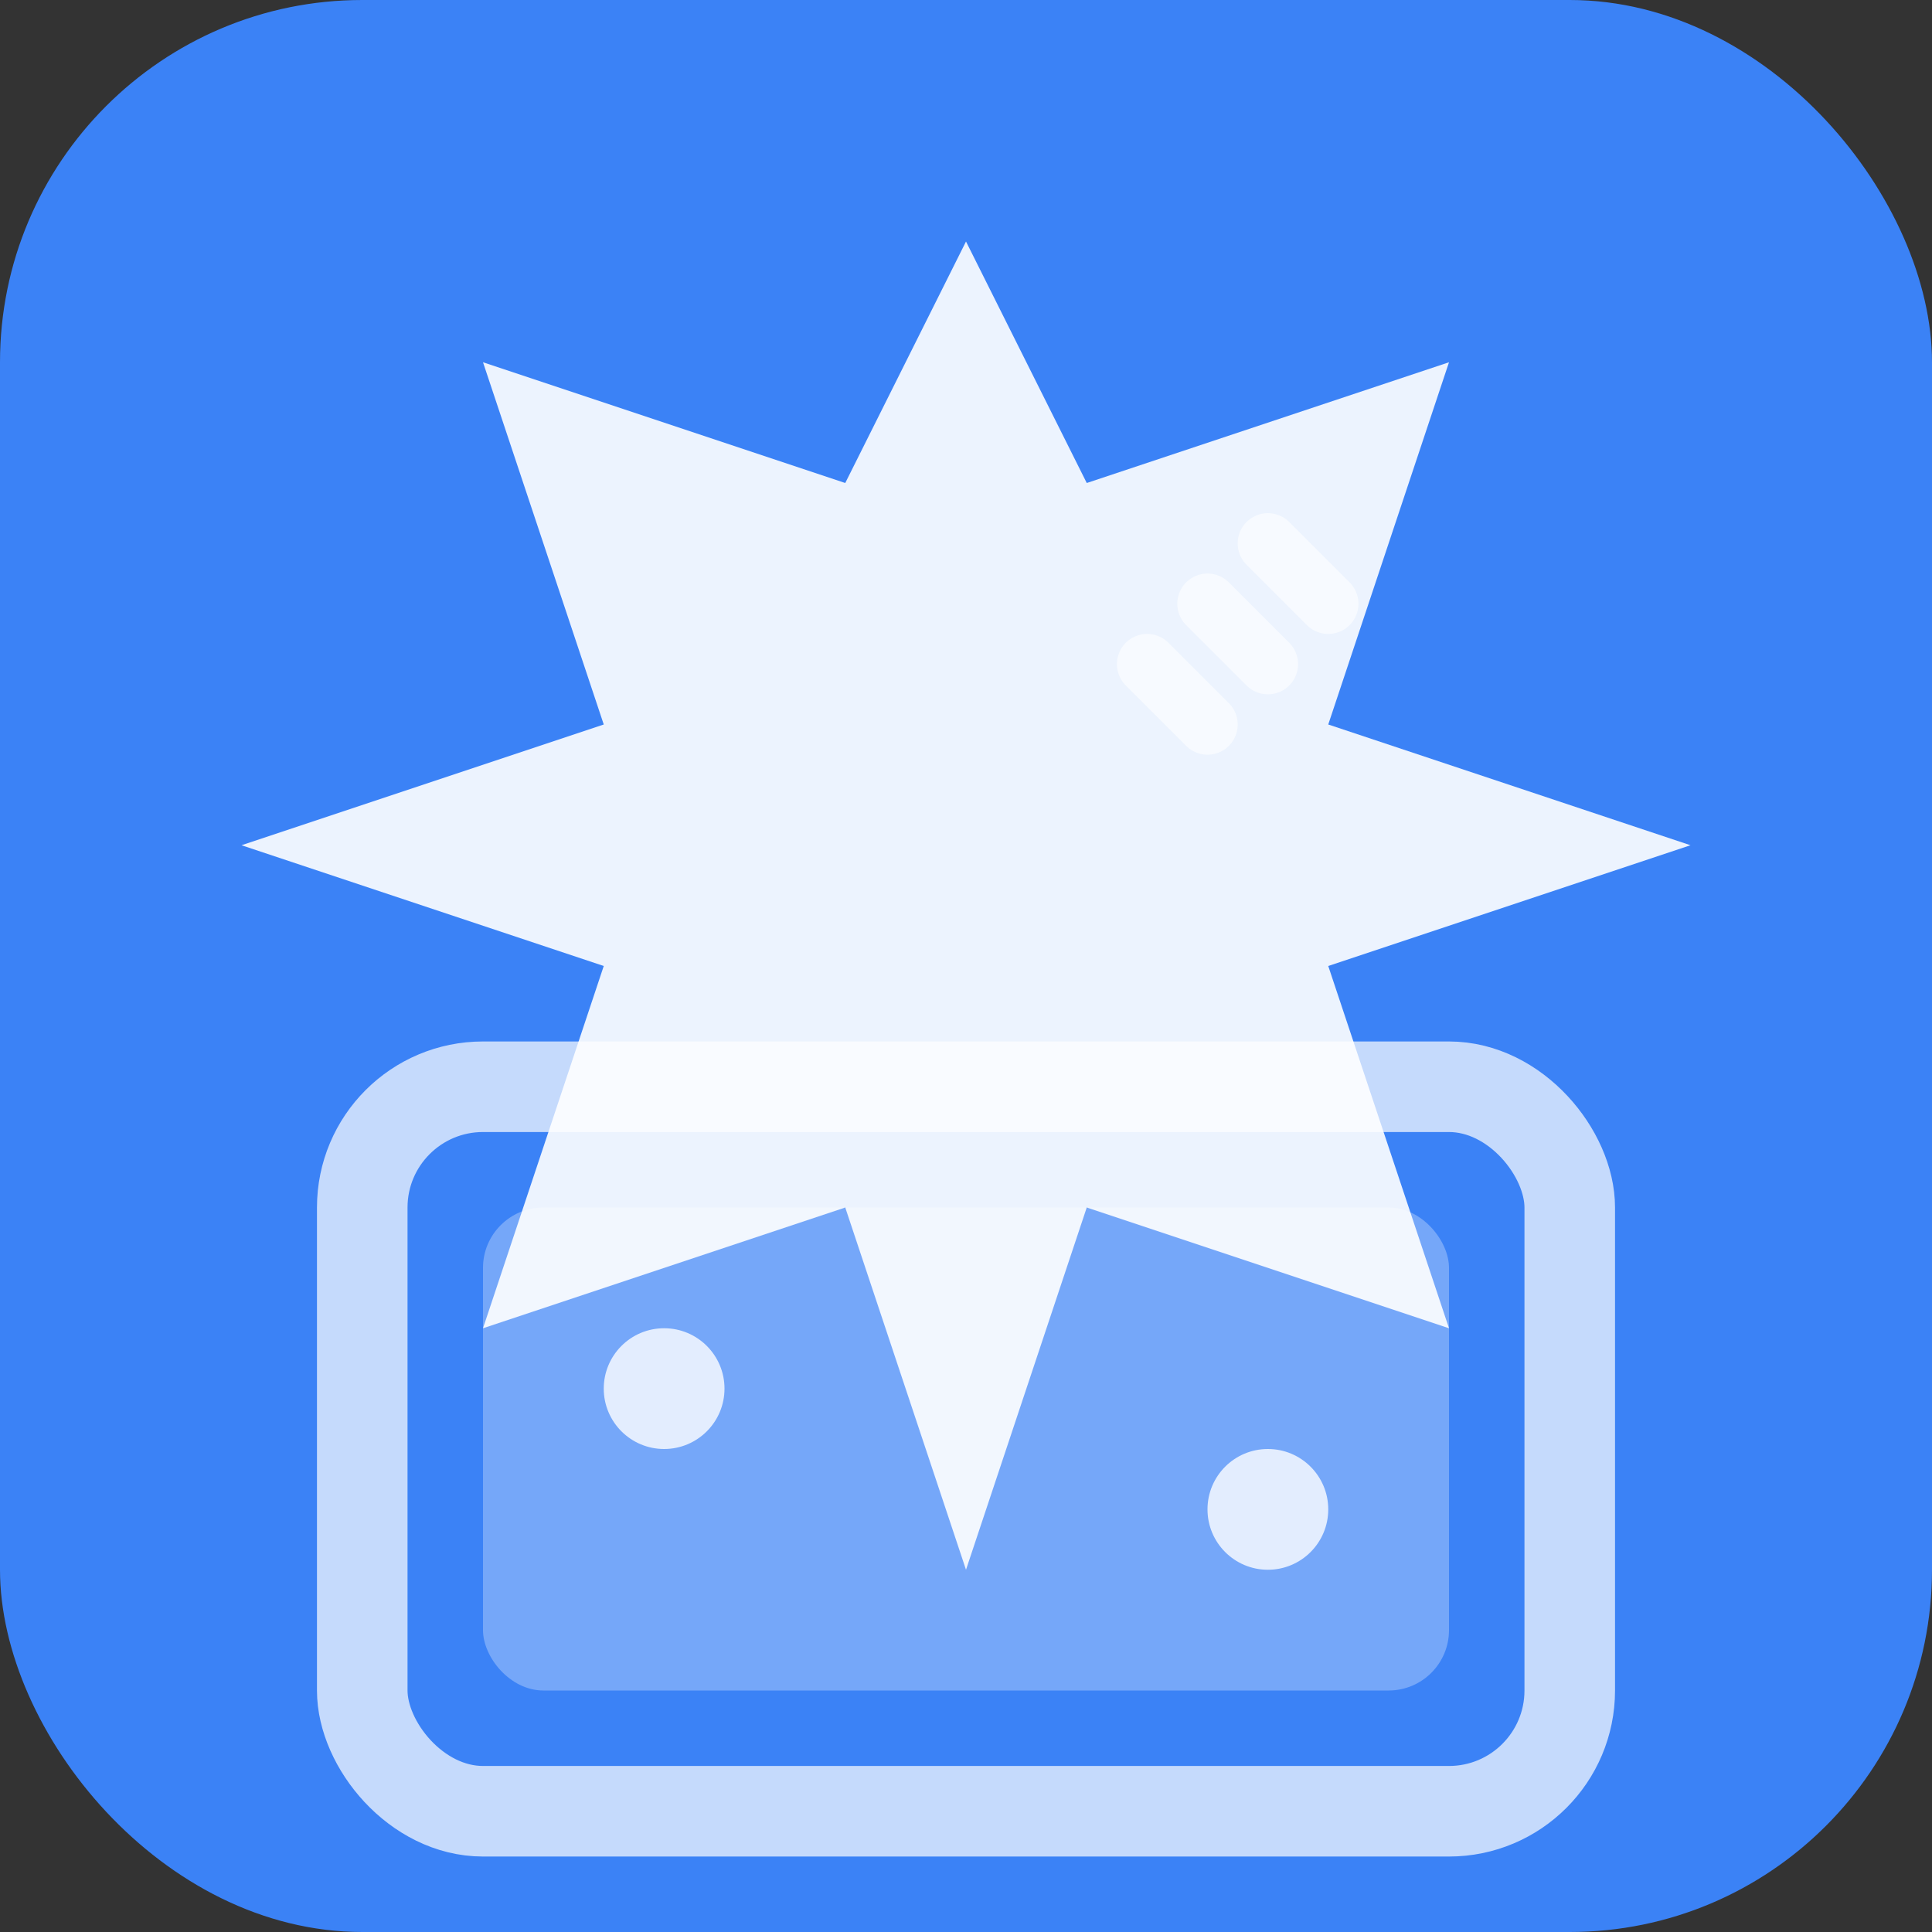
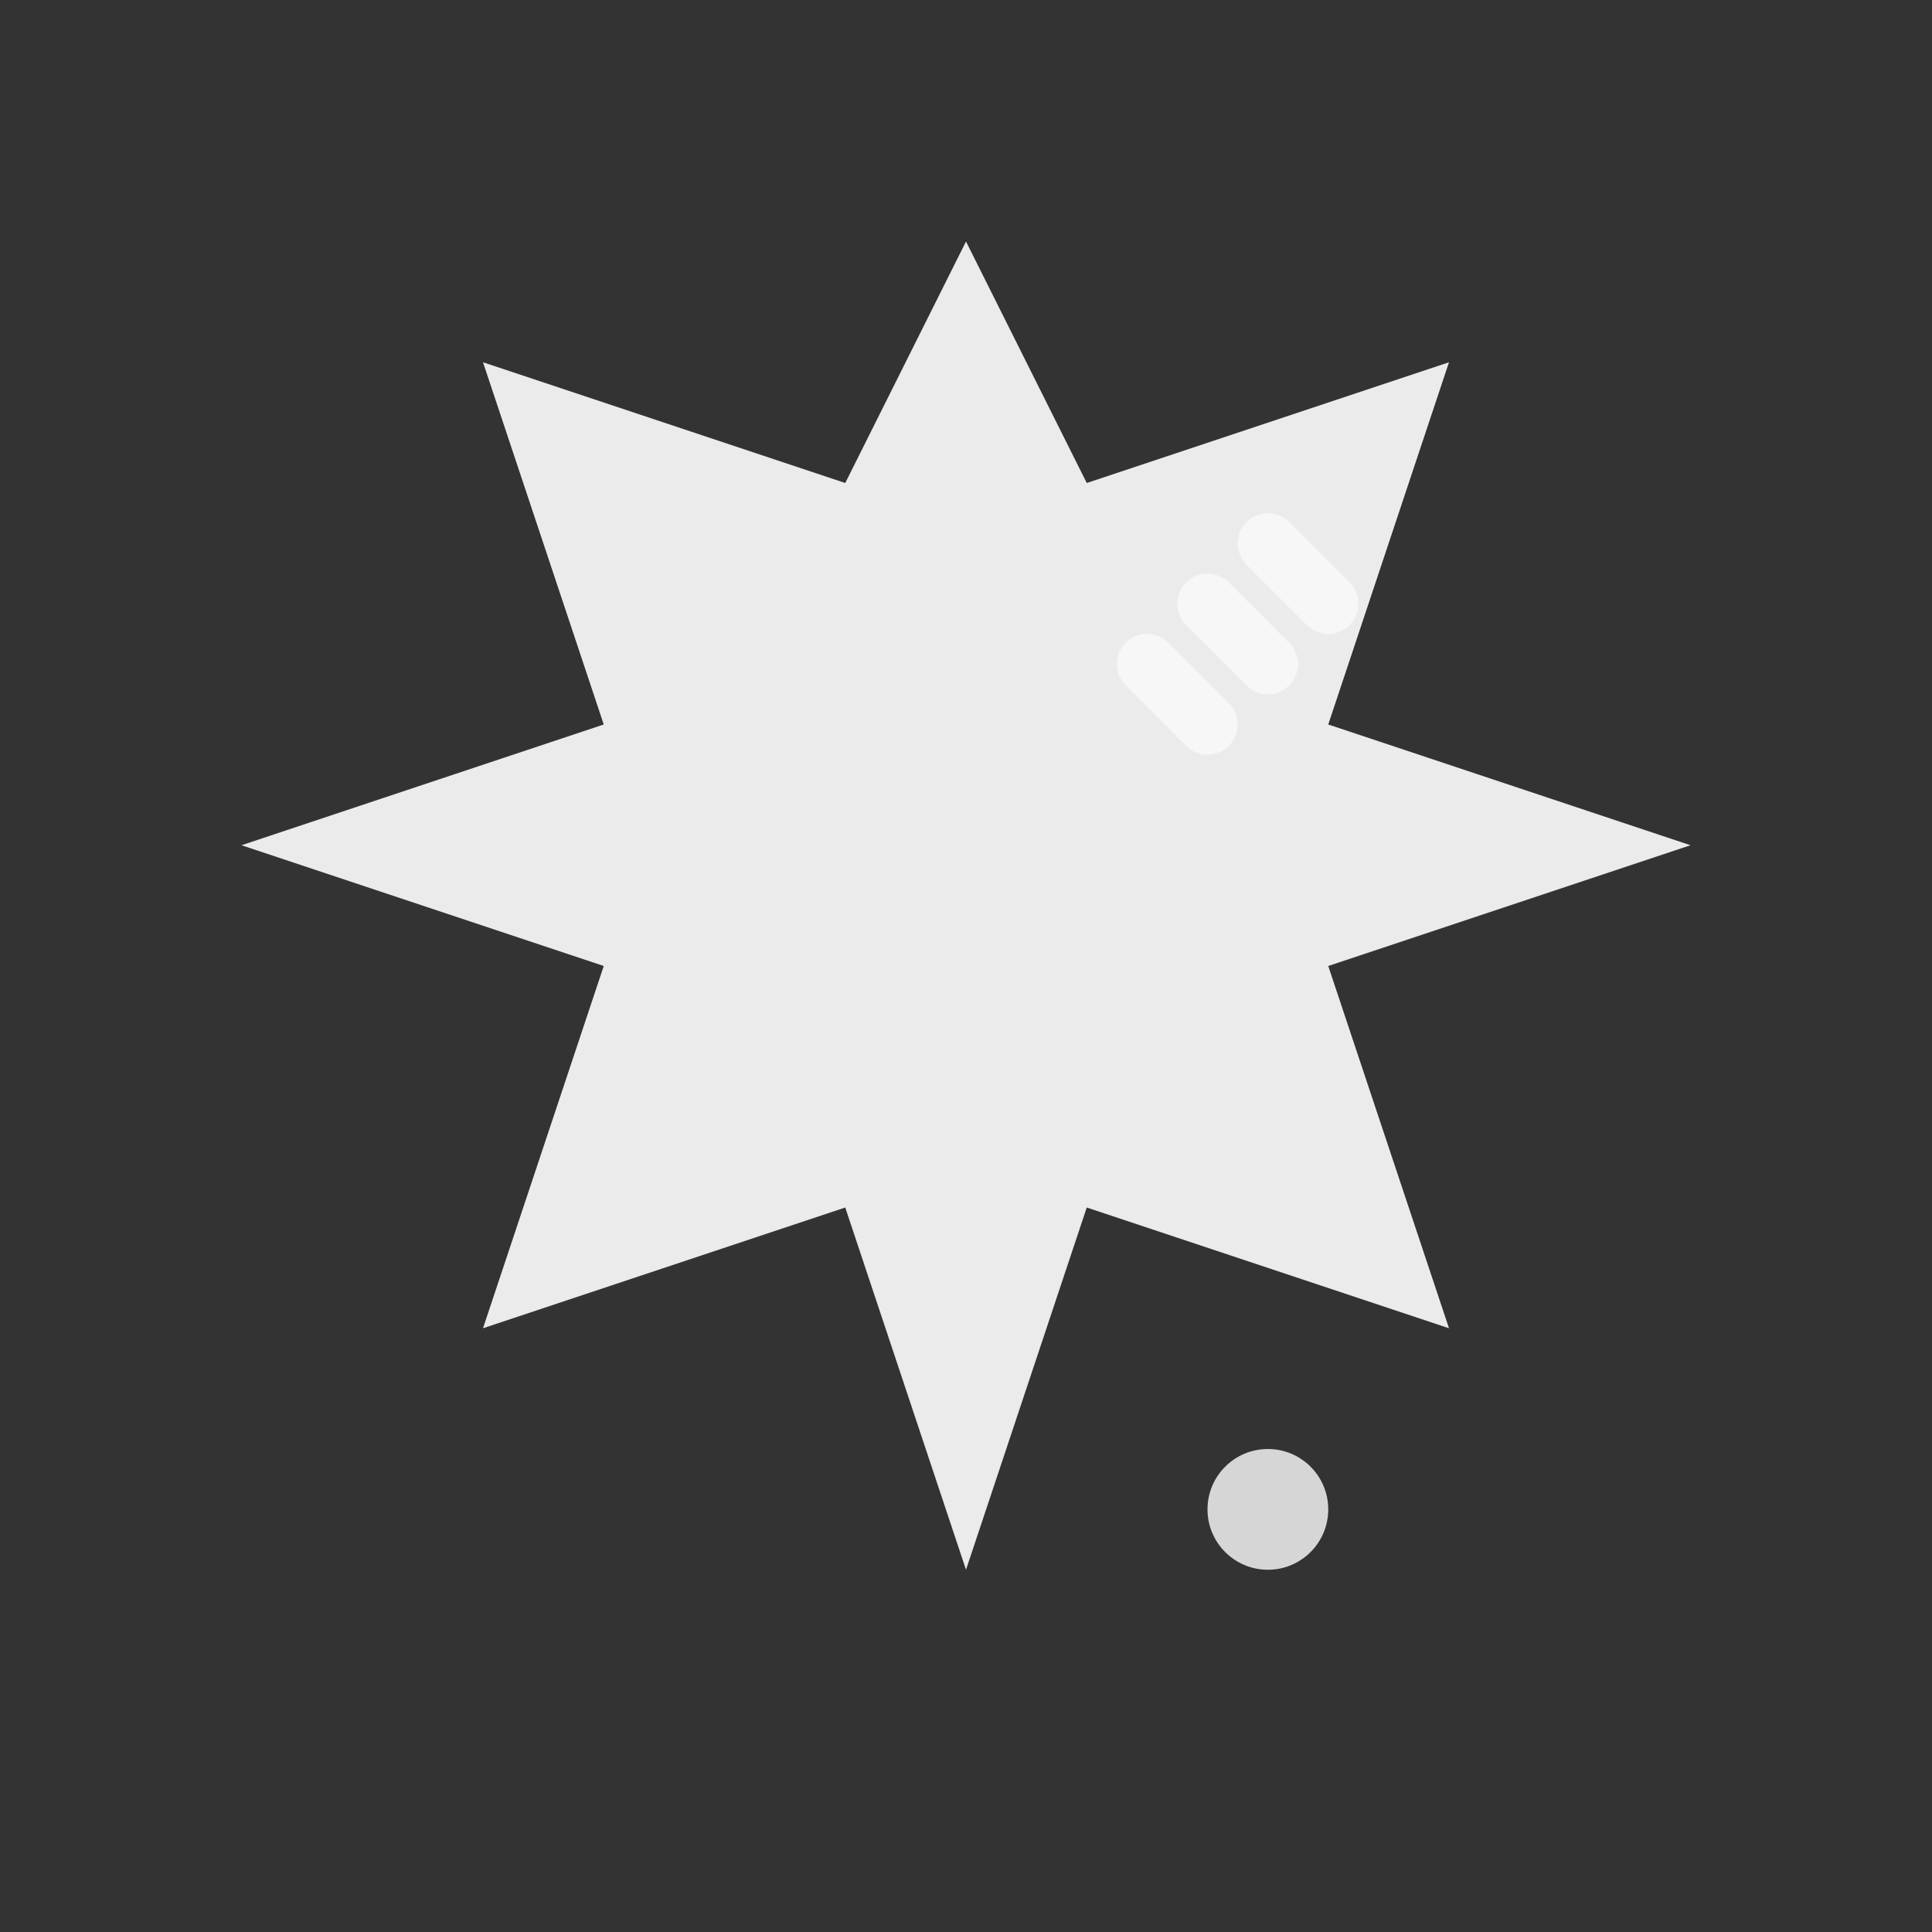
<svg xmlns="http://www.w3.org/2000/svg" width="32" height="32" viewBox="0 0 32 32" fill="none">
  <rect x="0" y="0" width="32" height="32" fill="#333333" stroke="none" />
-   <rect width="32" height="32" rx="6" fill="#3B82F6" />
  <path d="M16 4L18 8L24 6L22 12L28 14L22 16L24 22L18 20L16 26L14 20L8 22L10 16L4 14L10 12L8 6L14 8L16 4Z" fill="white" opacity="0.9" />
-   <rect x="6" y="18" width="20" height="12" rx="2" fill="none" stroke="white" stroke-width="1.5" opacity="0.7" />
-   <rect x="8" y="20" width="16" height="8" rx="1" fill="white" opacity="0.3" />
-   <circle cx="11" cy="23" r="1" fill="white" opacity="0.8" />
  <circle cx="21" cy="25" r="1" fill="white" opacity="0.8" />
  <path d="M19 11L20 12M21 9L22 10M20 10L21 11" stroke="white" stroke-width="1" stroke-linecap="round" opacity="0.6" />
</svg>